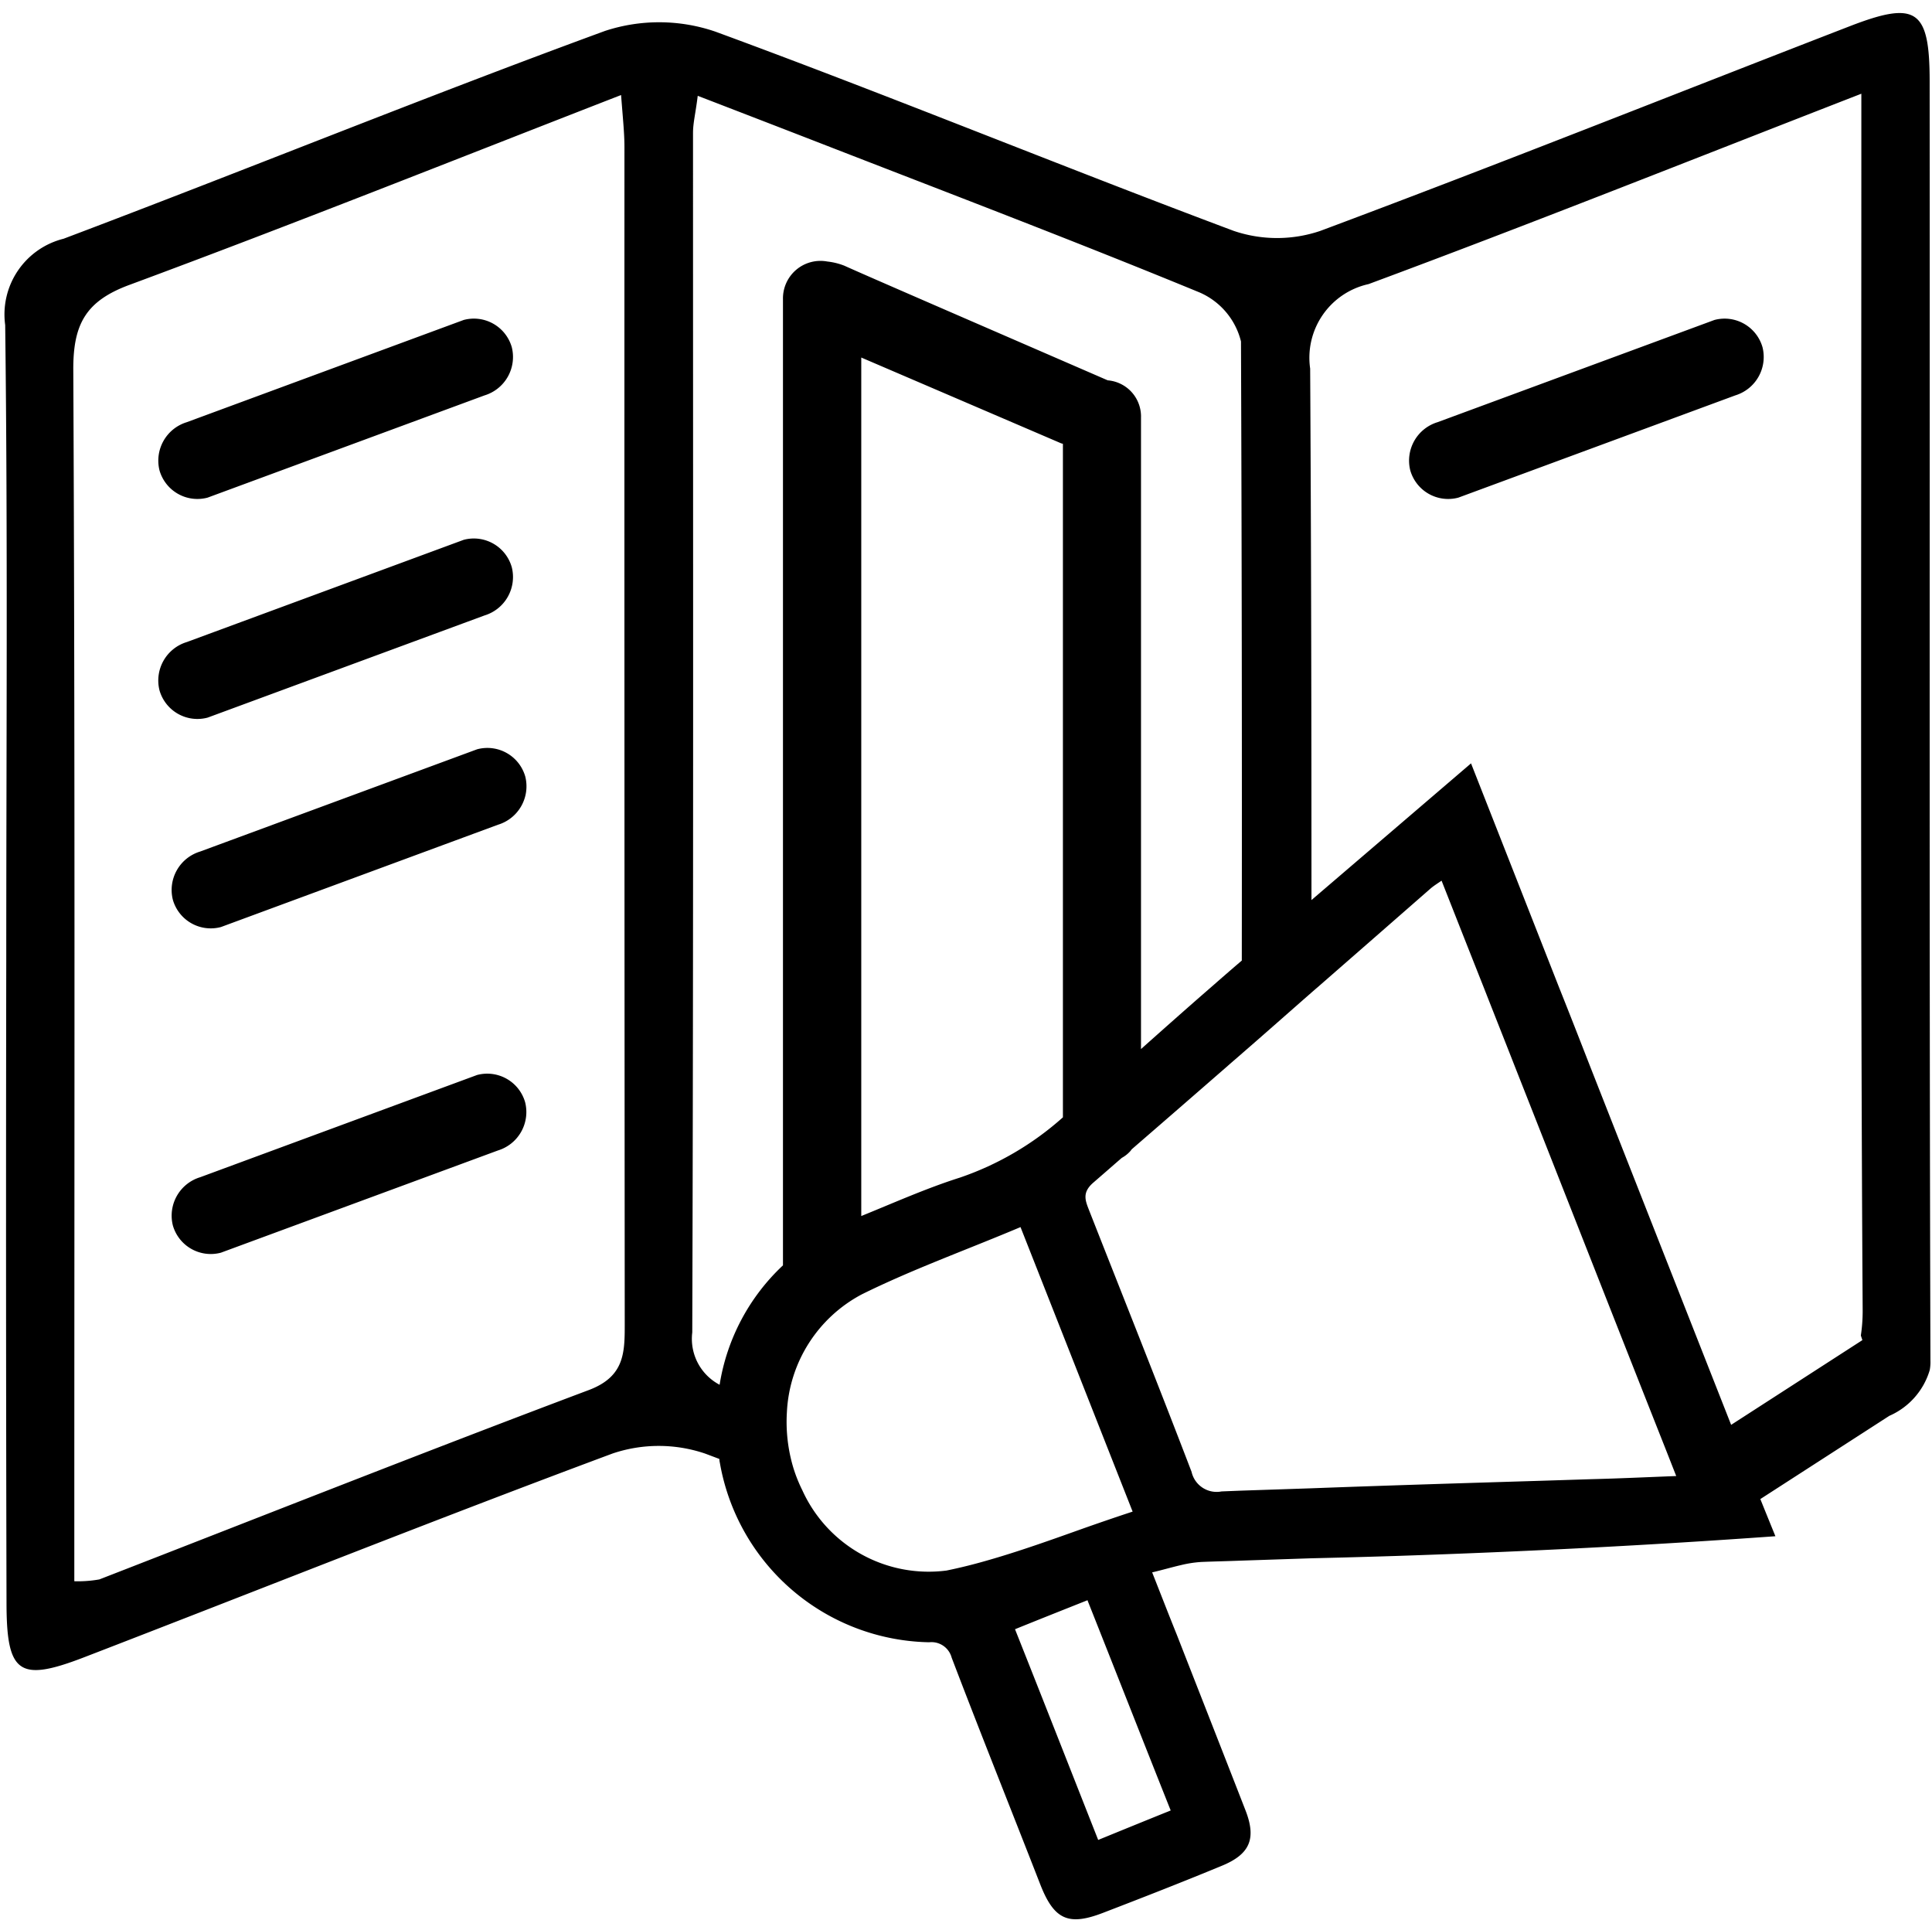
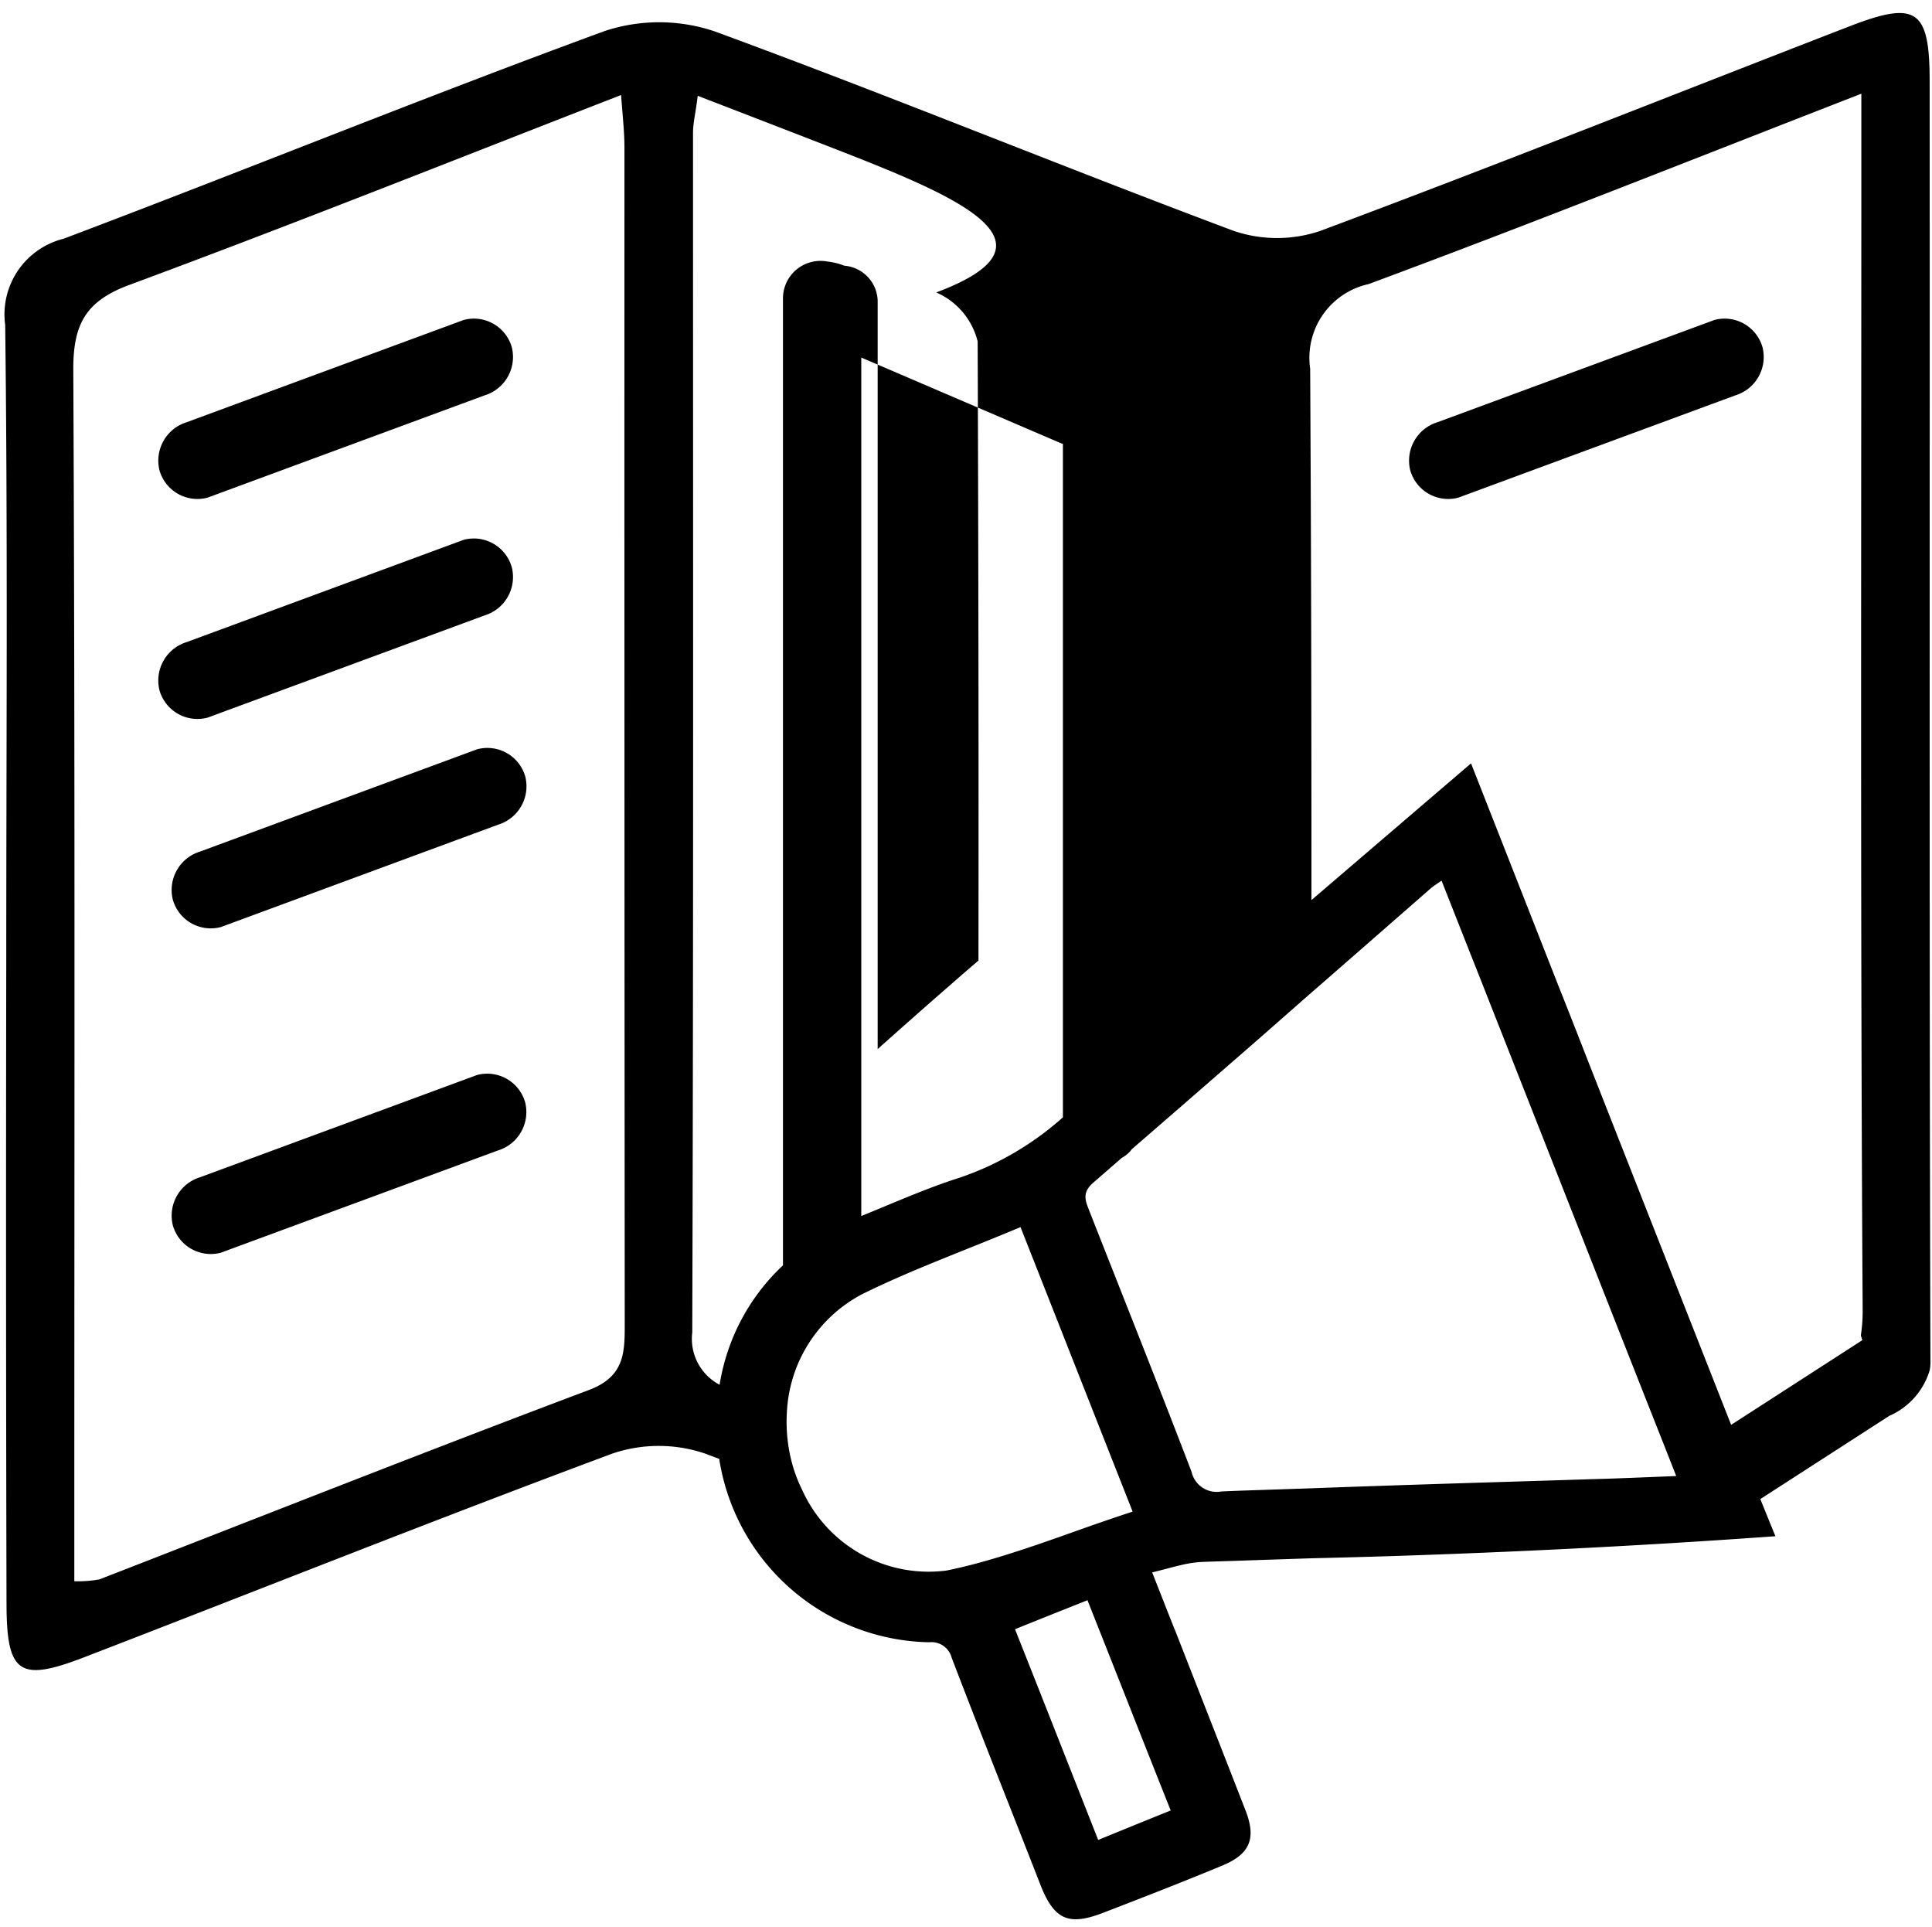
<svg xmlns="http://www.w3.org/2000/svg" height="73.9" preserveAspectRatio="xMidYMid meet" version="1.0" viewBox="-0.2 -0.5 74.1 73.9" width="74.1" zoomAndPan="magnify">
  <g data-name="41" id="change1_1">
-     <path d="M19.942,41.77A1.541,1.541,0,0,1,18.9,43.615L8.274,47.535a1.512,1.512,0,0,1-1.845-1.047,1.541,1.541,0,0,1,1.048-1.846l10.62-3.92A1.512,1.512,0,0,1,19.942,41.77ZM7.762,18.582l10.621-3.92a1.54,1.54,0,0,0,1.047-1.845,1.512,1.512,0,0,0-1.845-1.048l-10.62,3.92a1.542,1.542,0,0,0-1.048,1.846A1.512,1.512,0,0,0,7.762,18.582Zm0,8.436L18.383,23.1a1.54,1.54,0,0,0,1.047-1.845A1.512,1.512,0,0,0,17.585,20.2l-10.62,3.92A1.542,1.542,0,0,0,5.917,25.97,1.513,1.513,0,0,0,7.762,27.018ZM18.1,28.232,7.477,32.153A1.54,1.54,0,0,0,6.429,34a1.512,1.512,0,0,0,1.845,1.048L18.9,31.125a1.54,1.54,0,0,0,1.047-1.845A1.512,1.512,0,0,0,18.1,28.232ZM73.84,51.674a1.68,1.68,0,0,1-.026.36,2.77,2.77,0,0,1-1.55,1.757l-4.948,3.192c.191.475.385.95.578,1.425q-7.109.511-14.533.756-1.642.052-3.271.09l-2.7.09c-.5.02-1,.03-1.5.05a4.434,4.434,0,0,0-.79.12c-.351.08-.721.19-1.11.28.32.81.63,1.61.949,2.4.891,2.28,1.761,4.49,2.621,6.7.439,1.11.189,1.71-.92,2.16-1.5.62-3.011,1.21-4.52,1.79-1.34.52-1.891.27-2.42-1.08-1.13-2.9-2.29-5.79-3.4-8.7a.8.8,0,0,0-.861-.59,8.307,8.307,0,0,1-8.029-6.88.7.7,0,0,1-.02-.15c-.19-.07-.37-.14-.56-.21a5.539,5.539,0,0,0-3.53,0c-6.8,2.53-13.54,5.22-20.31,7.83-2.45.94-2.93.6-2.94-2.04q-.03-12.33-.01-24.65c0-8.13.06-16.27-.041-24.41a2.992,2.992,0,0,1,2.241-3.31c6.94-2.62,13.81-5.42,20.77-7.97a6.656,6.656,0,0,1,4.23.03c6.67,2.45,13.23,5.15,19.88,7.64a5.167,5.167,0,0,0,3.319,0c6.8-2.54,13.54-5.23,20.31-7.85,2.561-.99,3.061-.64,3.061,2.12C73.821,18.974,73.791,35.324,73.84,51.674Zm-50.079-1.49q-.016-22.515-.011-45.04c0-.54-.06-1.09-.129-2-6.48,2.52-12.621,4.97-18.83,7.27-1.7.62-2.19,1.51-2.18,3.28.07,14.7.039,29.4.039,44.09v2.35a4.682,4.682,0,0,0,.961-.07c6.26-2.43,12.49-4.9,18.769-7.26C23.791,52.274,23.761,51.324,23.761,50.184ZM29.83,10.961a1.438,1.438,0,0,1,1.7-1.433,2.51,2.51,0,0,1,.655.161c.761.346,4.692,2.048,10.1,4.395a1.39,1.39,0,0,1,1.277,1.431V39.727c.887-.789,1.772-1.577,2.666-2.353.4-.35.8-.7,1.2-1.04q.014-11.88-.031-23.74a2.77,2.77,0,0,0-1.589-1.88C41,8.734,36.13,6.884,31.271,4.994c-1.521-.59-3.05-1.18-4.71-1.82-.081.66-.181,1.04-.181,1.42,0,15.34.02,30.67-.029,46A1.989,1.989,0,0,0,27.4,52.6a7.994,7.994,0,0,1,2.43-4.579ZM40.5,16.5l-7.667-3.29V46.13c1.256-.509,2.5-1.067,3.791-1.476a11.509,11.509,0,0,0,3.943-2.309V16.52C40.542,16.511,40.519,16.505,40.5,16.5ZM37.571,59.364c1.28-.36,2.559-.82,3.849-1.28.6-.21,1.21-.42,1.821-.62-1.491-3.78-2.88-7.31-4.3-10.91-2.109.89-4.149,1.62-6.089,2.58a5.407,5.407,0,0,0-2.871,4.51,6.118,6.118,0,0,0,.25,2.15,5.692,5.692,0,0,0,.341.85,5.322,5.322,0,0,0,5.53,3.08Q36.835,59.574,37.571,59.364Zm3.95,1.53c0-.01-.01-.02-.01-.03s-.02.01-.031.01c-.98.39-1.839.73-2.75,1.1,1.081,2.72,2.121,5.37,3.19,8.08.98-.4,1.861-.76,2.781-1.13C43.621,66.214,42.59,63.584,41.521,60.894ZM64.09,56.1l-.389-.99c-1.96-4.95-3.88-9.85-5.81-14.74-.391-1-.79-2-1.181-3-.54-1.36-1.08-2.73-1.62-4.1-.159.11-.289.19-.409.29q-2.177,1.905-4.36,3.81c-.071.06-.151.13-.22.19-.891.78-1.77,1.56-2.67,2.34-.181.16-.36.31-.54.47q-1.842,1.606-3.684,3.2c-.027.035-.052.072-.082.1a1.227,1.227,0,0,1-.3.23c-.365.316-.728.635-1.093.95-.449.39-.3.7-.149,1.09,1.31,3.33,2.64,6.66,3.919,10a.985.985,0,0,0,1.15.75l.75-.03,2.69-.09c2.951-.11,5.91-.2,8.87-.29l1.88-.06C61.891,56.194,62.96,56.144,64.09,56.1Zm7.082-5.394a6.369,6.369,0,0,0,.069-.936c-.091-14.61-.051-29.23-.051-43.85V3.094c-6.56,2.55-12.7,5-18.9,7.3a2.892,2.892,0,0,0-2.24,3.24c.039,6.8.05,13.58.05,20.38l6.12-5.242q1.691,4.3,3.38,8.6c.4,1,.79,2,1.18,3q2.706,6.882,5.416,13.765l5.033-3.248C71.213,50.83,71.188,50.771,71.172,50.71ZM65.557,11.769l-10.62,3.92a1.541,1.541,0,0,0-1.048,1.846,1.512,1.512,0,0,0,1.845,1.047l10.62-3.92A1.54,1.54,0,0,0,67.4,12.817,1.512,1.512,0,0,0,65.557,11.769Z" />
+     <path d="M19.942,41.77A1.541,1.541,0,0,1,18.9,43.615L8.274,47.535a1.512,1.512,0,0,1-1.845-1.047,1.541,1.541,0,0,1,1.048-1.846l10.62-3.92A1.512,1.512,0,0,1,19.942,41.77ZM7.762,18.582l10.621-3.92a1.54,1.54,0,0,0,1.047-1.845,1.512,1.512,0,0,0-1.845-1.048l-10.62,3.92a1.542,1.542,0,0,0-1.048,1.846A1.512,1.512,0,0,0,7.762,18.582Zm0,8.436L18.383,23.1a1.54,1.54,0,0,0,1.047-1.845A1.512,1.512,0,0,0,17.585,20.2l-10.62,3.92A1.542,1.542,0,0,0,5.917,25.97,1.513,1.513,0,0,0,7.762,27.018ZM18.1,28.232,7.477,32.153A1.54,1.54,0,0,0,6.429,34a1.512,1.512,0,0,0,1.845,1.048L18.9,31.125a1.54,1.54,0,0,0,1.047-1.845A1.512,1.512,0,0,0,18.1,28.232ZM73.84,51.674a1.68,1.68,0,0,1-.026.36,2.77,2.77,0,0,1-1.55,1.757l-4.948,3.192c.191.475.385.95.578,1.425q-7.109.511-14.533.756-1.642.052-3.271.09l-2.7.09c-.5.02-1,.03-1.5.05a4.434,4.434,0,0,0-.79.12c-.351.08-.721.19-1.11.28.32.81.63,1.61.949,2.4.891,2.28,1.761,4.49,2.621,6.7.439,1.11.189,1.71-.92,2.16-1.5.62-3.011,1.21-4.52,1.79-1.34.52-1.891.27-2.42-1.08-1.13-2.9-2.29-5.79-3.4-8.7a.8.8,0,0,0-.861-.59,8.307,8.307,0,0,1-8.029-6.88.7.7,0,0,1-.02-.15c-.19-.07-.37-.14-.56-.21a5.539,5.539,0,0,0-3.53,0c-6.8,2.53-13.54,5.22-20.31,7.83-2.45.94-2.93.6-2.94-2.04q-.03-12.33-.01-24.65c0-8.13.06-16.27-.041-24.41a2.992,2.992,0,0,1,2.241-3.31c6.94-2.62,13.81-5.42,20.77-7.97a6.656,6.656,0,0,1,4.23.03c6.67,2.45,13.23,5.15,19.88,7.64a5.167,5.167,0,0,0,3.319,0c6.8-2.54,13.54-5.23,20.31-7.85,2.561-.99,3.061-.64,3.061,2.12C73.821,18.974,73.791,35.324,73.84,51.674Zm-50.079-1.49q-.016-22.515-.011-45.04c0-.54-.06-1.09-.129-2-6.48,2.52-12.621,4.97-18.83,7.27-1.7.62-2.19,1.51-2.18,3.28.07,14.7.039,29.4.039,44.09v2.35a4.682,4.682,0,0,0,.961-.07c6.26-2.43,12.49-4.9,18.769-7.26C23.791,52.274,23.761,51.324,23.761,50.184ZM29.83,10.961a1.438,1.438,0,0,1,1.7-1.433,2.51,2.51,0,0,1,.655.161a1.39,1.39,0,0,1,1.277,1.431V39.727c.887-.789,1.772-1.577,2.666-2.353.4-.35.8-.7,1.2-1.04q.014-11.88-.031-23.74a2.77,2.77,0,0,0-1.589-1.88C41,8.734,36.13,6.884,31.271,4.994c-1.521-.59-3.05-1.18-4.71-1.82-.081.66-.181,1.04-.181,1.42,0,15.34.02,30.67-.029,46A1.989,1.989,0,0,0,27.4,52.6a7.994,7.994,0,0,1,2.43-4.579ZM40.5,16.5l-7.667-3.29V46.13c1.256-.509,2.5-1.067,3.791-1.476a11.509,11.509,0,0,0,3.943-2.309V16.52C40.542,16.511,40.519,16.505,40.5,16.5ZM37.571,59.364c1.28-.36,2.559-.82,3.849-1.28.6-.21,1.21-.42,1.821-.62-1.491-3.78-2.88-7.31-4.3-10.91-2.109.89-4.149,1.62-6.089,2.58a5.407,5.407,0,0,0-2.871,4.51,6.118,6.118,0,0,0,.25,2.15,5.692,5.692,0,0,0,.341.85,5.322,5.322,0,0,0,5.53,3.08Q36.835,59.574,37.571,59.364Zm3.95,1.53c0-.01-.01-.02-.01-.03s-.02.01-.031.01c-.98.39-1.839.73-2.75,1.1,1.081,2.72,2.121,5.37,3.19,8.08.98-.4,1.861-.76,2.781-1.13C43.621,66.214,42.59,63.584,41.521,60.894ZM64.09,56.1l-.389-.99c-1.96-4.95-3.88-9.85-5.81-14.74-.391-1-.79-2-1.181-3-.54-1.36-1.08-2.73-1.62-4.1-.159.11-.289.19-.409.29q-2.177,1.905-4.36,3.81c-.071.06-.151.13-.22.19-.891.78-1.77,1.56-2.67,2.34-.181.16-.36.31-.54.47q-1.842,1.606-3.684,3.2c-.027.035-.052.072-.082.1a1.227,1.227,0,0,1-.3.23c-.365.316-.728.635-1.093.95-.449.39-.3.7-.149,1.09,1.31,3.33,2.64,6.66,3.919,10a.985.985,0,0,0,1.15.75l.75-.03,2.69-.09c2.951-.11,5.91-.2,8.87-.29l1.88-.06C61.891,56.194,62.96,56.144,64.09,56.1Zm7.082-5.394a6.369,6.369,0,0,0,.069-.936c-.091-14.61-.051-29.23-.051-43.85V3.094c-6.56,2.55-12.7,5-18.9,7.3a2.892,2.892,0,0,0-2.24,3.24c.039,6.8.05,13.58.05,20.38l6.12-5.242q1.691,4.3,3.38,8.6c.4,1,.79,2,1.18,3q2.706,6.882,5.416,13.765l5.033-3.248C71.213,50.83,71.188,50.771,71.172,50.71ZM65.557,11.769l-10.62,3.92a1.541,1.541,0,0,0-1.048,1.846,1.512,1.512,0,0,0,1.845,1.047l10.62-3.92A1.54,1.54,0,0,0,67.4,12.817,1.512,1.512,0,0,0,65.557,11.769Z" />
  </g>
</svg>